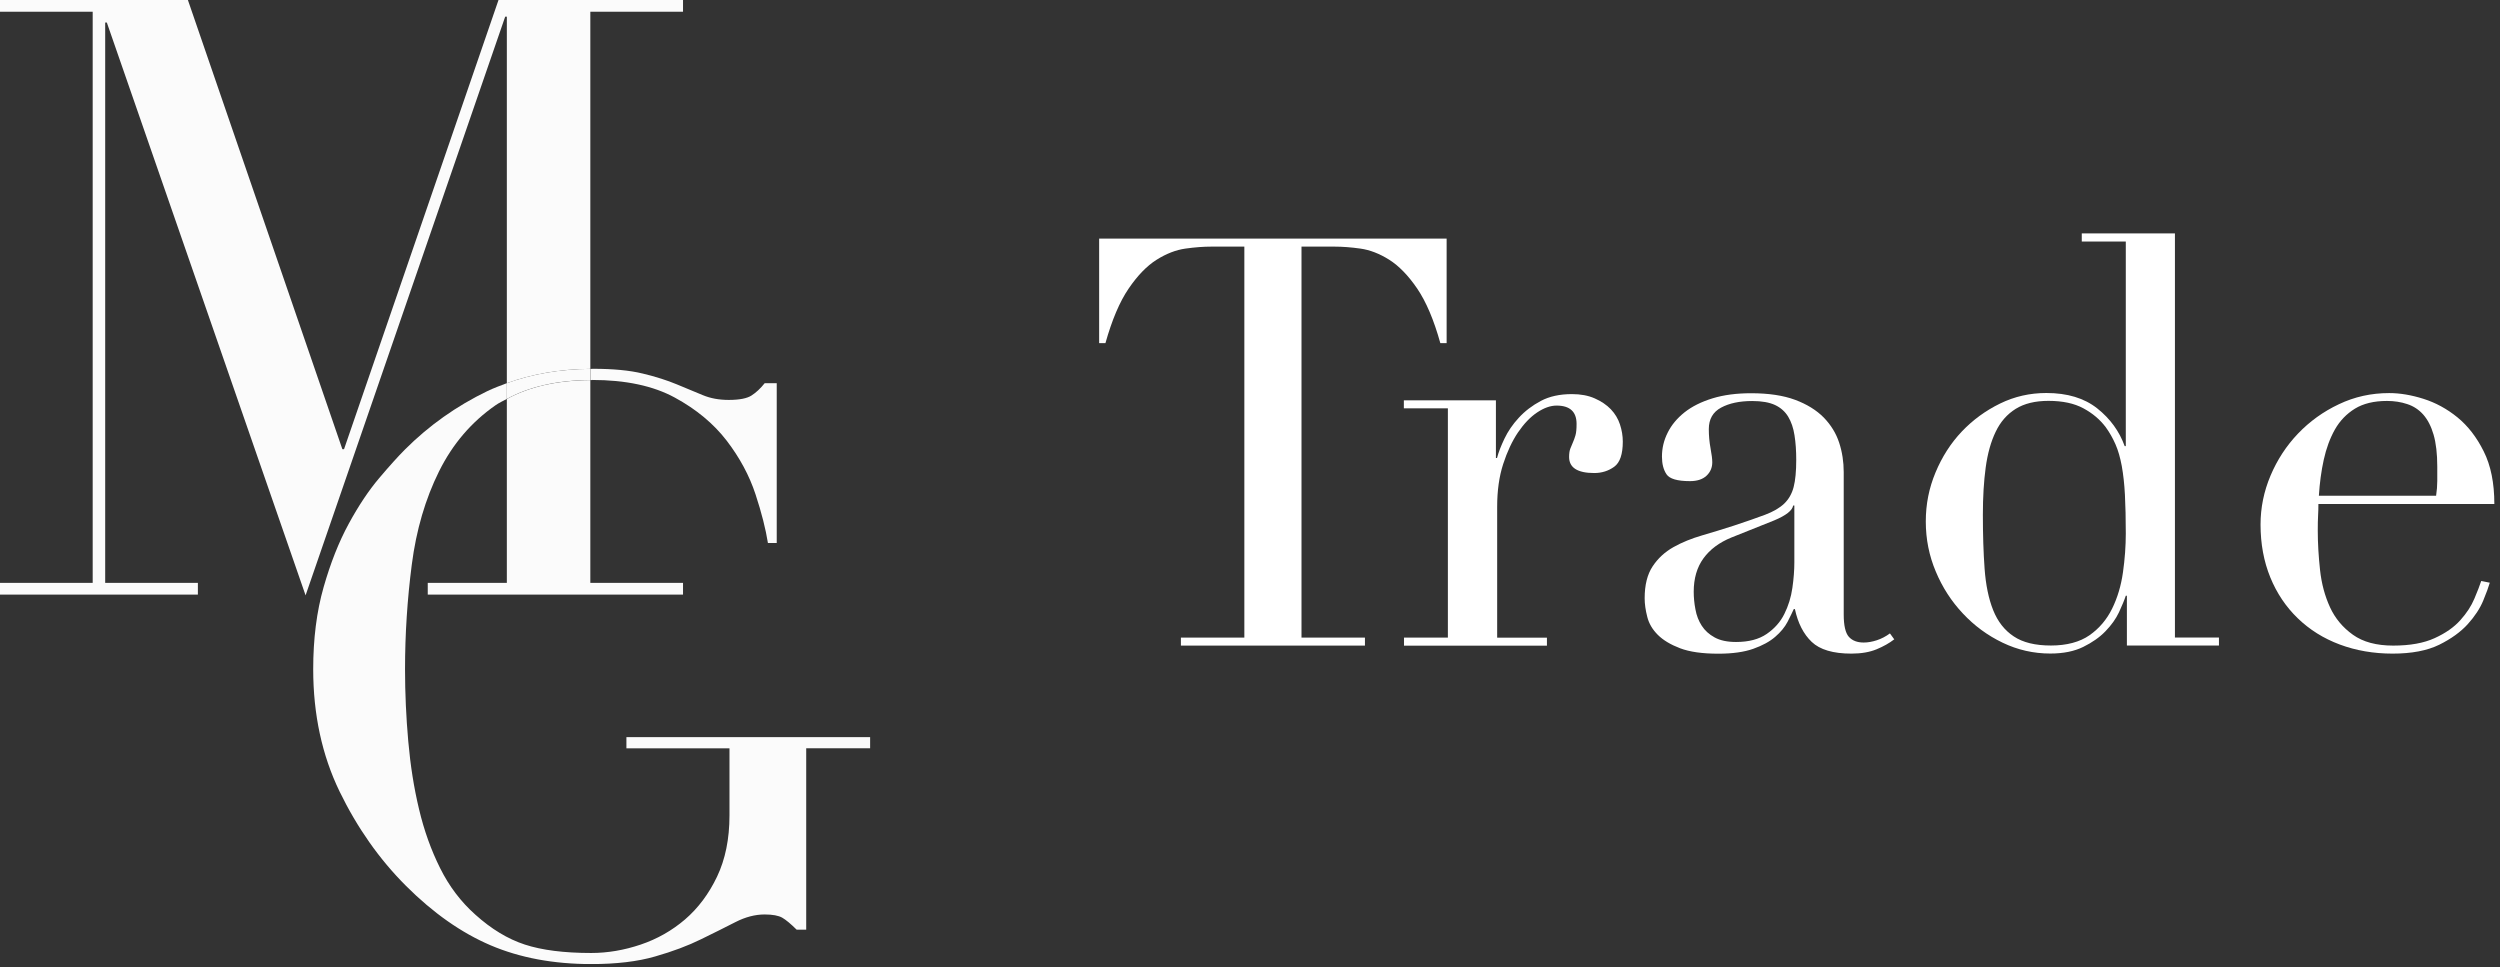
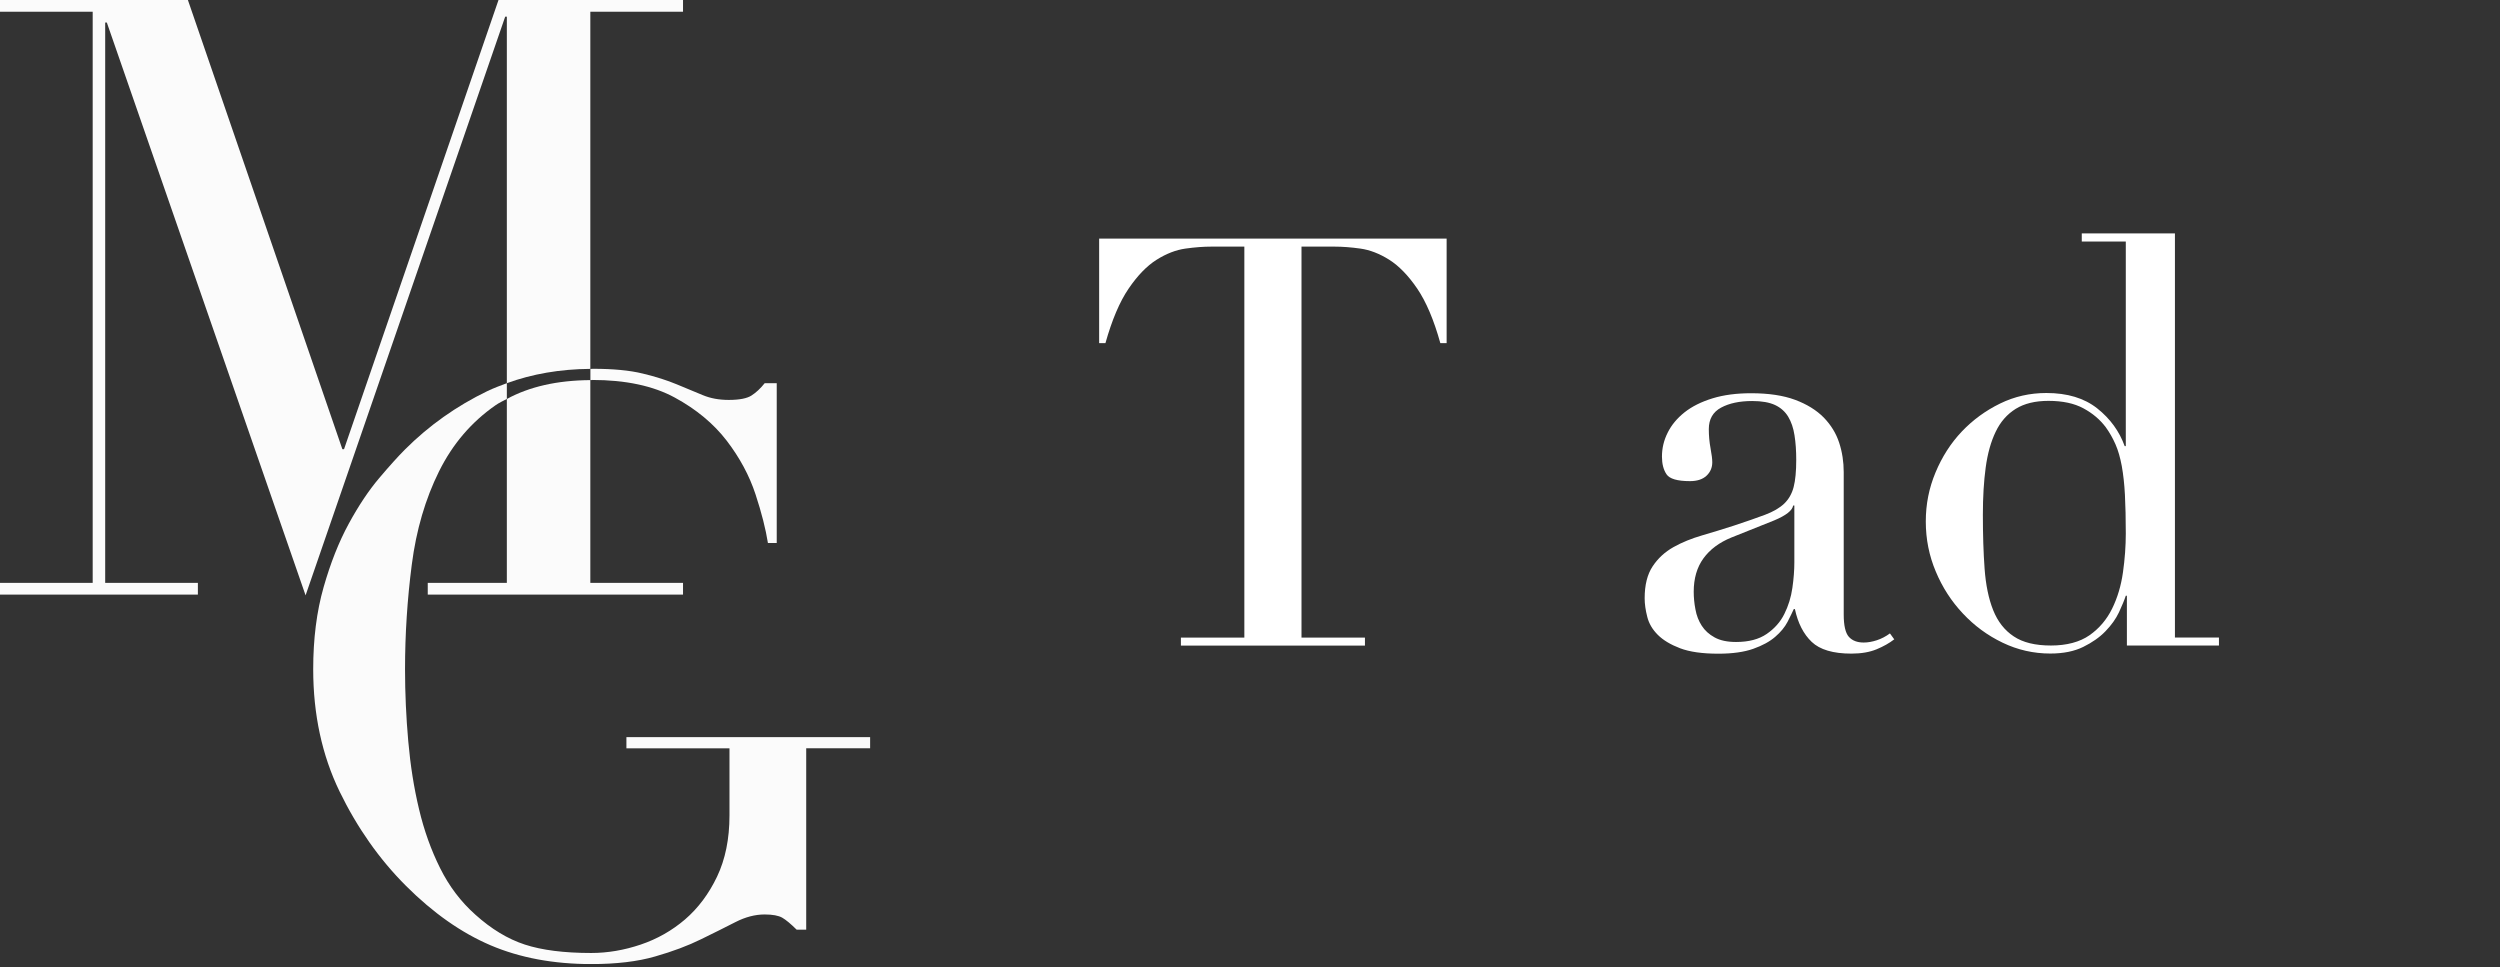
<svg xmlns="http://www.w3.org/2000/svg" width="318" height="123" viewBox="0 0 318 123" fill="none">
  <rect x="0" y="0" width="318" height="123" fill="#333333" stroke="none" />
  <g clip-path="url(#clip0_193_8)">
    <g opacity="0.98">
      <path d="M64.47 74.14H54.41V75.63H86.88V74.14H75.09V48.35C70.83 48.38 67.31 49.2 64.47 50.75V74.15V74.14Z" fill="white" />
      <path d="M75.09 1.49H86.88V0H63.41L43.76 57.14H43.55L23.9 0H0V1.49H11.79V74.14H0V75.63H25.17V74.14H13.38V2.87H13.59L38.87 75.73L64.26 2.12H64.47V48.74C67.69 47.57 71.22 46.95 75.09 46.92V1.49Z" fill="white" />
      <path d="M75.31 48.33C79.58 48.33 83.09 49.08 85.83 50.57C88.57 52.06 90.77 53.89 92.44 56.06C94.1 58.23 95.32 60.5 96.1 62.87C96.88 65.24 97.4 67.31 97.68 69.07H98.8V48.74H97.27C96.73 49.42 96.17 49.94 95.59 50.31C95.02 50.68 94.05 50.87 92.69 50.87C91.47 50.87 90.37 50.67 89.39 50.26C88.41 49.85 87.31 49.4 86.09 48.89C84.87 48.38 83.43 47.92 81.77 47.52C80.11 47.11 77.99 46.91 75.42 46.91C75.31 46.91 75.21 46.92 75.1 46.93V48.35C75.18 48.35 75.24 48.34 75.32 48.34L75.31 48.33Z" fill="white" />
      <path d="M79.68 93.77V95.19H92.79V103.73C92.79 106.71 92.26 109.3 91.21 111.51C90.16 113.71 88.8 115.52 87.14 116.95C85.48 118.37 83.6 119.44 81.5 120.15C79.4 120.86 77.3 121.22 75.2 121.22C71.74 121.22 68.93 120.86 66.76 120.15C64.59 119.44 62.49 118.17 60.46 116.34C58.63 114.71 57.14 112.75 55.99 110.44C54.84 108.14 53.94 105.63 53.3 102.92C52.65 100.21 52.2 97.33 51.93 94.28C51.66 91.23 51.52 88.18 51.52 85.13C51.52 80.66 51.81 76.22 52.38 71.81C52.95 67.4 54.11 63.46 55.84 59.97C57.57 56.48 59.97 53.67 63.06 51.53C63.49 51.23 64 51 64.47 50.74V48.74C63.63 49.05 62.79 49.37 61.99 49.75C58.06 51.65 54.57 54.12 51.52 57.17C50.64 58.05 49.54 59.27 48.22 60.83C46.9 62.39 45.61 64.32 44.36 66.62C43.1 68.93 42.04 71.62 41.16 74.7C40.28 77.78 39.84 81.26 39.84 85.12C39.84 90.88 40.96 96.06 43.19 100.67C45.43 105.28 48.24 109.28 51.63 112.67C55.09 116.13 58.68 118.65 62.4 120.24C66.13 121.83 70.4 122.63 75.21 122.63C78.39 122.63 81.11 122.31 83.34 121.66C85.58 121.02 87.52 120.29 89.18 119.47C90.84 118.66 92.3 117.93 93.55 117.29C94.8 116.65 96.04 116.32 97.26 116.32C98.28 116.32 99.02 116.46 99.5 116.73C99.97 117 100.58 117.51 101.33 118.25H102.55V95.18H110.68V93.76H79.68V93.77Z" fill="white" />
-       <path d="M75.091 48.34V46.92C71.221 46.95 67.681 47.57 64.471 48.74V50.74C67.311 49.19 70.831 48.37 75.091 48.34Z" fill="white" />
    </g>
    <path d="M150.211 81.1H158.281V31.37H154.061C153.091 31.37 152.001 31.45 150.791 31.62C149.581 31.79 148.361 32.26 147.121 33.04C145.881 33.82 144.701 35.04 143.561 36.71C142.421 38.38 141.441 40.7 140.611 43.65H139.811V30.35H184.011V43.65H183.211C182.391 40.69 181.401 38.38 180.271 36.71C179.131 35.04 177.941 33.82 176.711 33.04C175.471 32.26 174.251 31.79 173.041 31.62C171.831 31.45 170.741 31.37 169.771 31.37H165.551V81.1H173.621V82.12H150.211V81.1Z" fill="white" />
-     <path d="M178.57 81.1H184.17V51.94H178.57V50.92H190.28V58.26H190.42C190.61 57.53 190.93 56.71 191.37 55.79C191.81 54.87 192.41 53.98 193.19 53.14C193.97 52.29 194.9 51.58 195.99 51C197.08 50.42 198.4 50.13 199.95 50.13C201.06 50.13 202.03 50.31 202.86 50.68C203.68 51.04 204.36 51.5 204.9 52.06C205.43 52.62 205.82 53.26 206.06 53.99C206.3 54.72 206.42 55.44 206.42 56.17C206.42 57.77 206.06 58.84 205.33 59.37C204.6 59.9 203.75 60.17 202.79 60.17C200.66 60.17 199.59 59.49 199.59 58.13C199.59 57.69 199.64 57.34 199.74 57.08C199.84 56.81 199.95 56.55 200.07 56.28C200.19 56.02 200.3 55.71 200.4 55.37C200.5 55.03 200.54 54.55 200.54 53.92C200.54 52.37 199.69 51.59 198 51.59C197.22 51.59 196.4 51.88 195.53 52.46C194.66 53.04 193.85 53.89 193.09 55C192.34 56.12 191.71 57.46 191.2 59.04C190.69 60.62 190.44 62.42 190.44 64.46V81.11H196.77V82.13H178.59V81.11L178.57 81.1Z" fill="white" />
    <path d="M240.951 81.32C240.321 81.81 239.571 82.23 238.701 82.59C237.831 82.95 236.761 83.14 235.501 83.14C233.171 83.14 231.491 82.64 230.451 81.65C229.411 80.66 228.691 79.26 228.311 77.47H228.171C227.971 77.91 227.711 78.45 227.371 79.11C227.031 79.76 226.511 80.4 225.811 81C225.111 81.61 224.171 82.12 223.011 82.53C221.851 82.94 220.371 83.15 218.581 83.15C216.541 83.15 214.921 82.92 213.711 82.46C212.501 82 211.551 81.43 210.871 80.75C210.191 80.07 209.741 79.31 209.531 78.46C209.311 77.61 209.201 76.82 209.201 76.1C209.201 74.4 209.541 73.05 210.221 72.03C210.901 71.01 211.781 70.2 212.871 69.59C213.961 68.98 215.171 68.49 216.511 68.1C217.841 67.71 219.191 67.3 220.551 66.86C222.151 66.33 223.471 65.87 224.511 65.48C225.551 65.09 226.361 64.62 226.951 64.06C227.531 63.5 227.931 62.8 228.151 61.95C228.371 61.1 228.481 59.95 228.481 58.5C228.481 57.34 228.411 56.3 228.261 55.37C228.121 54.45 227.851 53.66 227.461 53.01C227.071 52.36 226.511 51.86 225.791 51.52C225.061 51.18 224.091 51.01 222.881 51.01C221.281 51.01 219.961 51.29 218.921 51.85C217.881 52.41 217.361 53.32 217.361 54.58C217.361 55.41 217.431 56.22 217.581 57.02C217.731 57.82 217.801 58.41 217.801 58.8C217.801 59.48 217.561 60.05 217.071 60.51C216.581 60.97 215.881 61.2 214.961 61.2C213.361 61.2 212.371 60.91 211.981 60.33C211.591 59.75 211.401 59 211.401 58.08C211.401 57.01 211.641 56 212.131 55.03C212.611 54.06 213.331 53.2 214.271 52.45C215.221 51.7 216.401 51.11 217.831 50.67C219.261 50.23 220.901 50.02 222.741 50.02C224.971 50.02 226.841 50.3 228.341 50.86C229.841 51.42 231.051 52.17 231.981 53.11C232.901 54.06 233.551 55.12 233.941 56.31C234.331 57.5 234.521 58.75 234.521 60.06V78.16C234.521 79.57 234.741 80.51 235.171 81C235.611 81.49 236.241 81.73 237.061 81.73C237.591 81.73 238.151 81.63 238.731 81.44C239.311 81.25 239.871 80.96 240.401 80.57L240.981 81.37L240.951 81.32ZM228.231 64.3H228.091C227.991 64.93 227.191 65.56 225.691 66.19L220.241 68.37C218.691 69 217.501 69.89 216.681 71.02C215.851 72.16 215.441 73.58 215.441 75.27C215.441 76 215.511 76.75 215.661 77.52C215.801 78.3 216.071 78.99 216.461 79.59C216.851 80.2 217.391 80.69 218.101 81.08C218.811 81.47 219.711 81.66 220.831 81.66C222.431 81.66 223.731 81.32 224.721 80.64C225.711 79.96 226.471 79.11 226.971 78.09C227.481 77.07 227.821 75.97 227.991 74.78C228.161 73.59 228.241 72.52 228.241 71.54V64.27L228.231 64.3Z" fill="white" />
    <path d="M264.801 29.69H276.651V81.09H282.251V82.11H270.541V75.78H270.401C270.211 76.36 269.911 77.06 269.531 77.89C269.141 78.72 268.571 79.51 267.821 80.29C267.071 81.07 266.121 81.73 264.981 82.29C263.841 82.85 262.451 83.13 260.801 83.13C258.671 83.13 256.641 82.67 254.731 81.75C252.811 80.83 251.131 79.59 249.681 78.04C248.221 76.49 247.071 74.71 246.231 72.7C245.381 70.69 244.961 68.57 244.961 66.34C244.961 64.11 245.371 62.08 246.201 60.09C247.031 58.1 248.141 56.37 249.541 54.89C250.951 53.41 252.571 52.23 254.411 51.33C256.251 50.43 258.211 49.99 260.301 49.99C262.961 49.99 265.121 50.64 266.771 51.95C268.421 53.26 269.581 54.86 270.261 56.75H270.401V30.72H264.801V29.7V29.69ZM252.221 65.47C252.221 67.99 252.291 70.28 252.441 72.34C252.591 74.4 252.951 76.16 253.531 77.61C254.111 79.06 254.981 80.18 256.151 80.95C257.311 81.73 258.891 82.11 260.881 82.11C262.871 82.11 264.551 81.67 265.791 80.8C267.031 79.93 267.981 78.8 268.661 77.42C269.341 76.04 269.801 74.5 270.041 72.8C270.281 71.1 270.401 69.46 270.401 67.86C270.401 65.97 270.361 64.33 270.291 62.95C270.221 61.57 270.081 60.35 269.891 59.28C269.691 58.21 269.431 57.29 269.091 56.52C268.751 55.74 268.341 55.02 267.851 54.34C267.121 53.37 266.181 52.57 265.011 51.94C263.851 51.31 262.371 50.99 260.571 50.99C258.871 50.99 257.481 51.33 256.391 52.01C255.301 52.69 254.451 53.66 253.851 54.92C253.241 56.18 252.821 57.7 252.581 59.46C252.341 61.23 252.221 63.23 252.221 65.46V65.47Z" fill="white" />
-     <path d="M294.901 64.08C294.901 64.57 294.891 65.06 294.861 65.57C294.831 66.08 294.821 66.72 294.821 67.5C294.821 69.1 294.921 70.77 295.111 72.52C295.301 74.26 295.731 75.84 296.381 77.25C297.031 78.66 298.001 79.82 299.291 80.74C300.571 81.66 302.281 82.12 304.421 82.12C306.561 82.12 308.311 81.8 309.691 81.17C311.071 80.54 312.161 79.78 312.961 78.88C313.761 77.99 314.351 77.08 314.741 76.15C315.131 75.23 315.421 74.48 315.611 73.9L316.701 74.12C316.551 74.65 316.271 75.42 315.861 76.41C315.451 77.4 314.791 78.4 313.901 79.39C313.001 80.38 311.791 81.26 310.271 82.01C308.741 82.76 306.771 83.14 304.341 83.14C301.911 83.14 299.671 82.75 297.611 81.98C295.551 81.21 293.771 80.09 292.271 78.64C290.771 77.19 289.601 75.45 288.781 73.44C287.961 71.43 287.541 69.19 287.541 66.72C287.541 64.59 287.961 62.51 288.811 60.5C289.661 58.49 290.821 56.71 292.301 55.16C293.781 53.61 295.511 52.36 297.501 51.42C299.491 50.47 301.621 50 303.901 50C305.261 50 306.711 50.24 308.261 50.73C309.811 51.22 311.251 52 312.591 53.09C313.921 54.18 315.041 55.62 315.931 57.42C316.831 59.21 317.281 61.44 317.281 64.11H294.891L294.901 64.08ZM309.871 63.07C309.971 62.39 310.021 61.76 310.021 61.18V59.36C310.021 57.71 309.861 56.36 309.551 55.29C309.241 54.22 308.801 53.38 308.241 52.74C307.681 52.11 307.001 51.66 306.201 51.4C305.401 51.13 304.541 51 303.621 51C301.971 51 300.611 51.33 299.551 51.98C298.481 52.64 297.631 53.52 297.001 54.63C296.371 55.75 295.901 57.03 295.581 58.48C295.261 59.93 295.061 61.46 294.961 63.06H309.861L309.871 63.07Z" fill="white" />
  </g>
  <defs>
    <clipPath id="clip0_193_8">
      <rect width="317.29" height="122.64" fill="white" />
    </clipPath>
  </defs>
</svg>